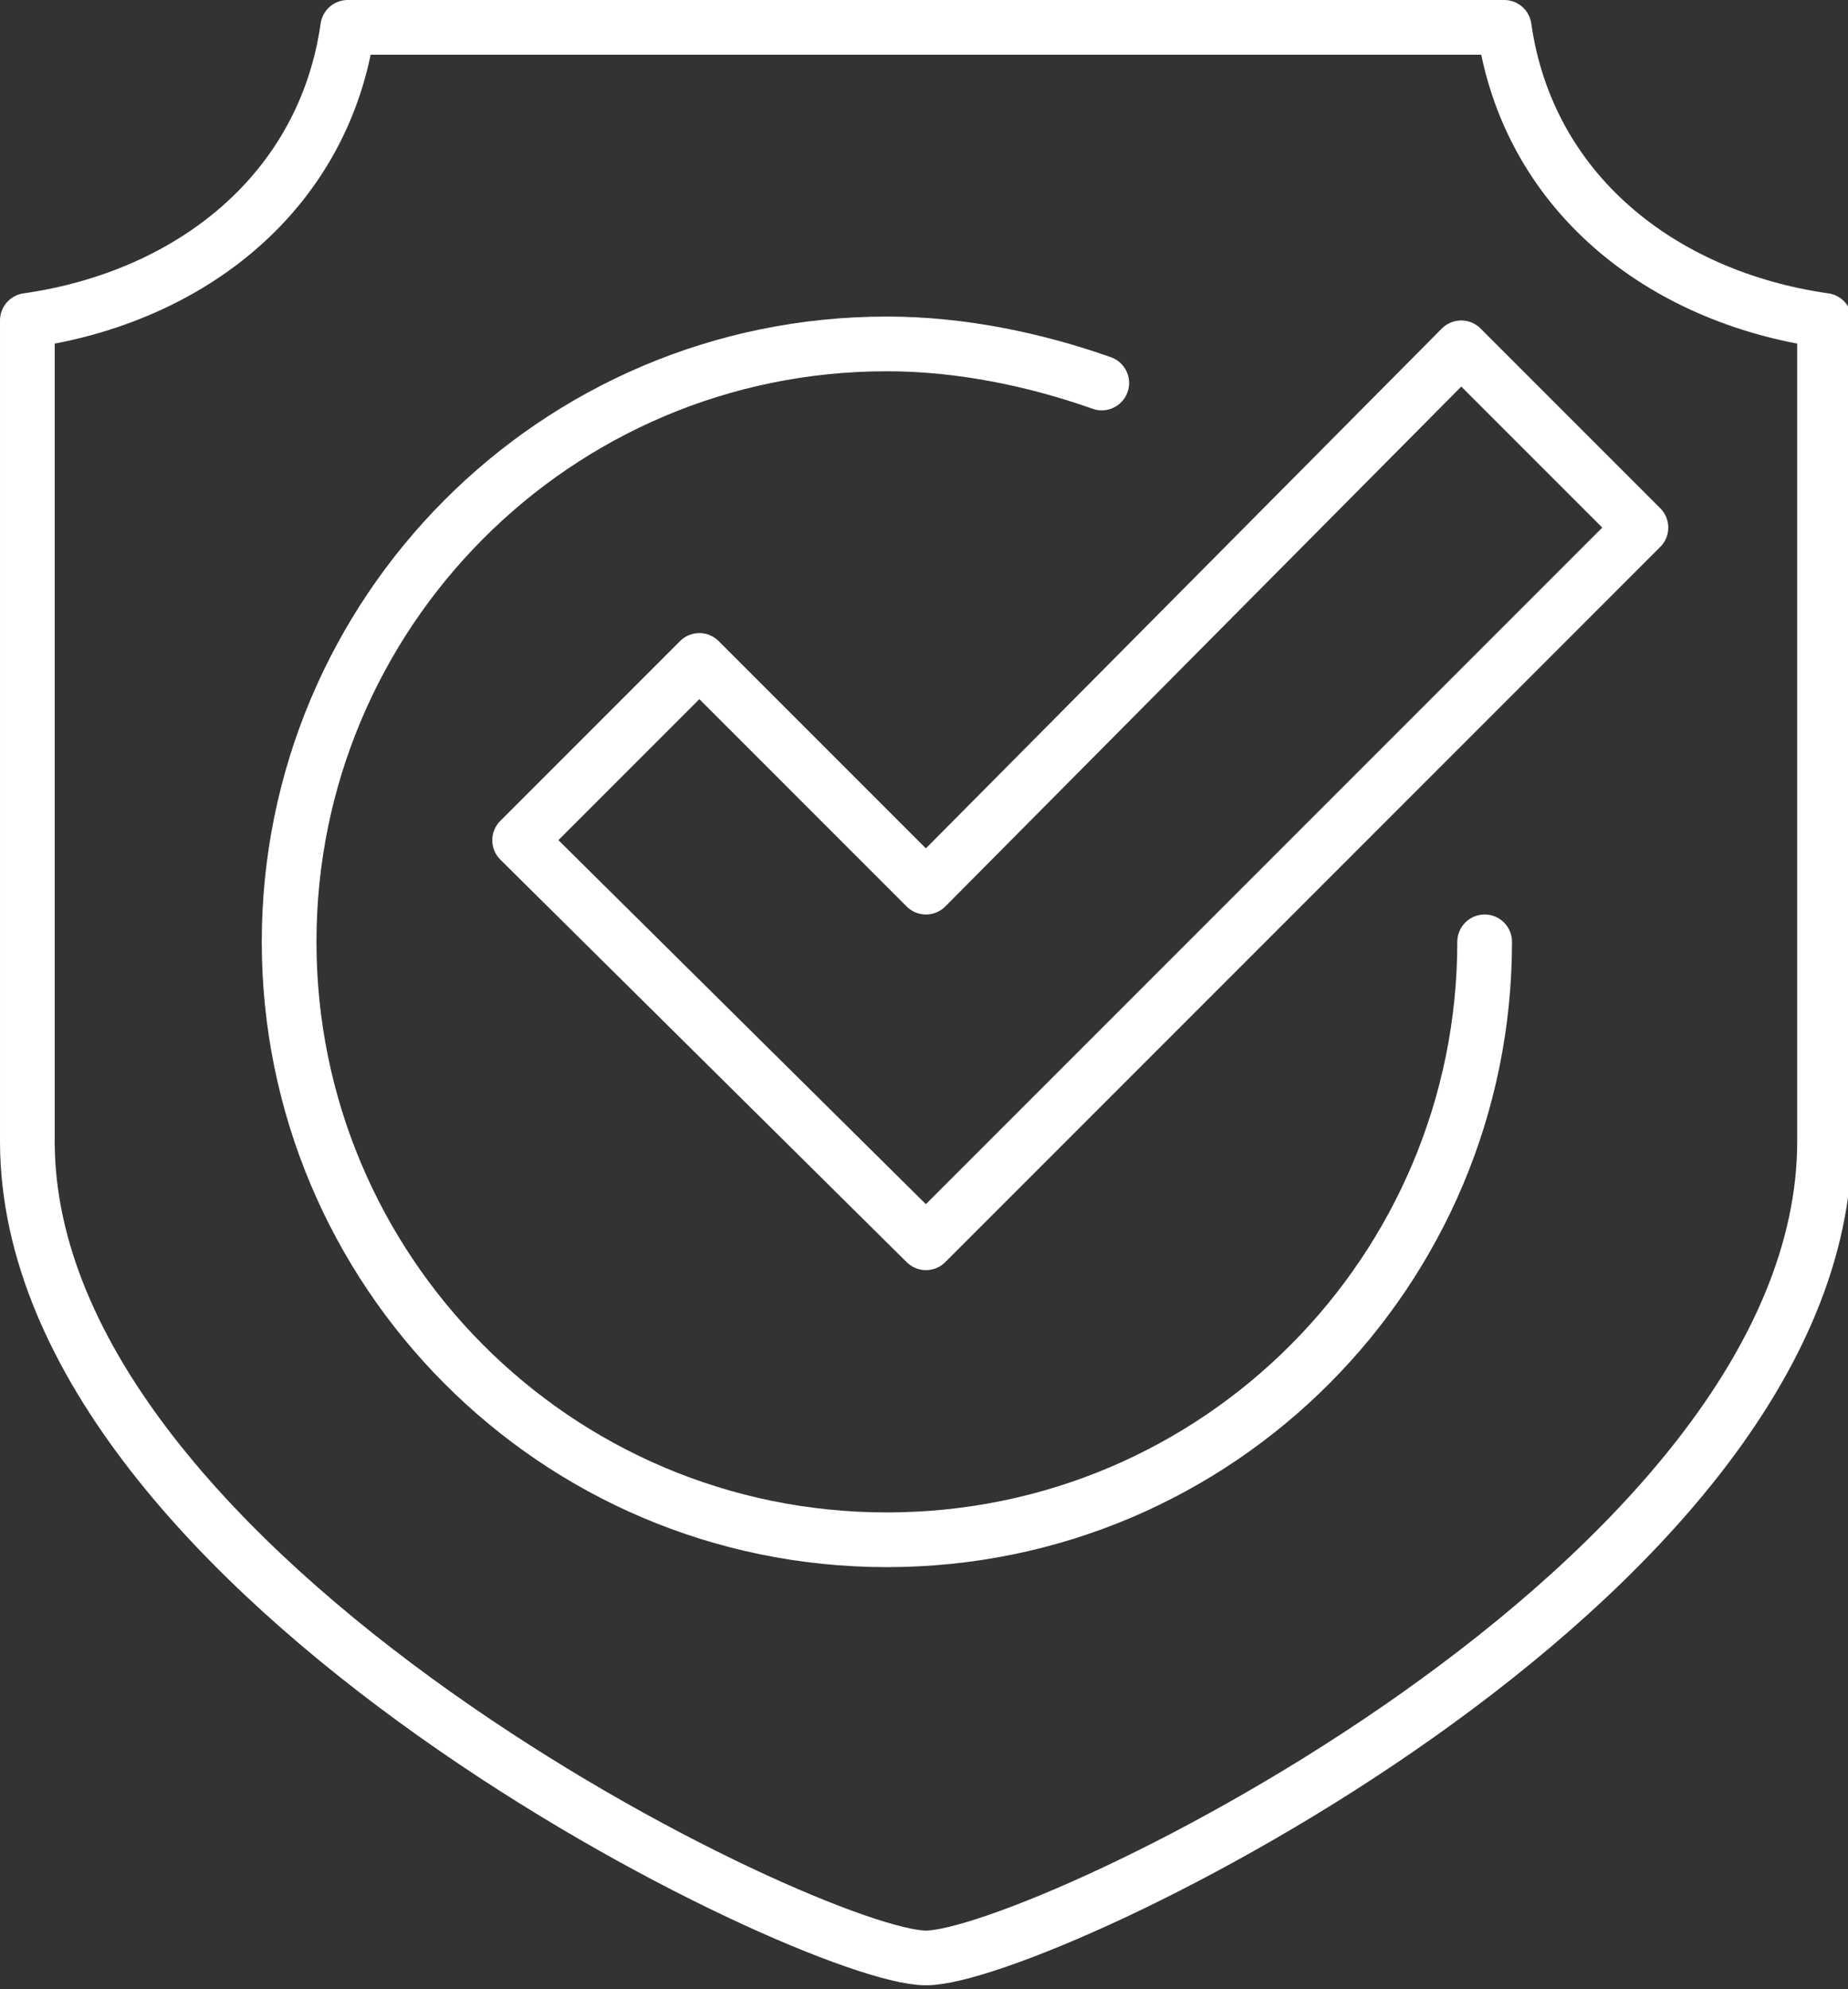
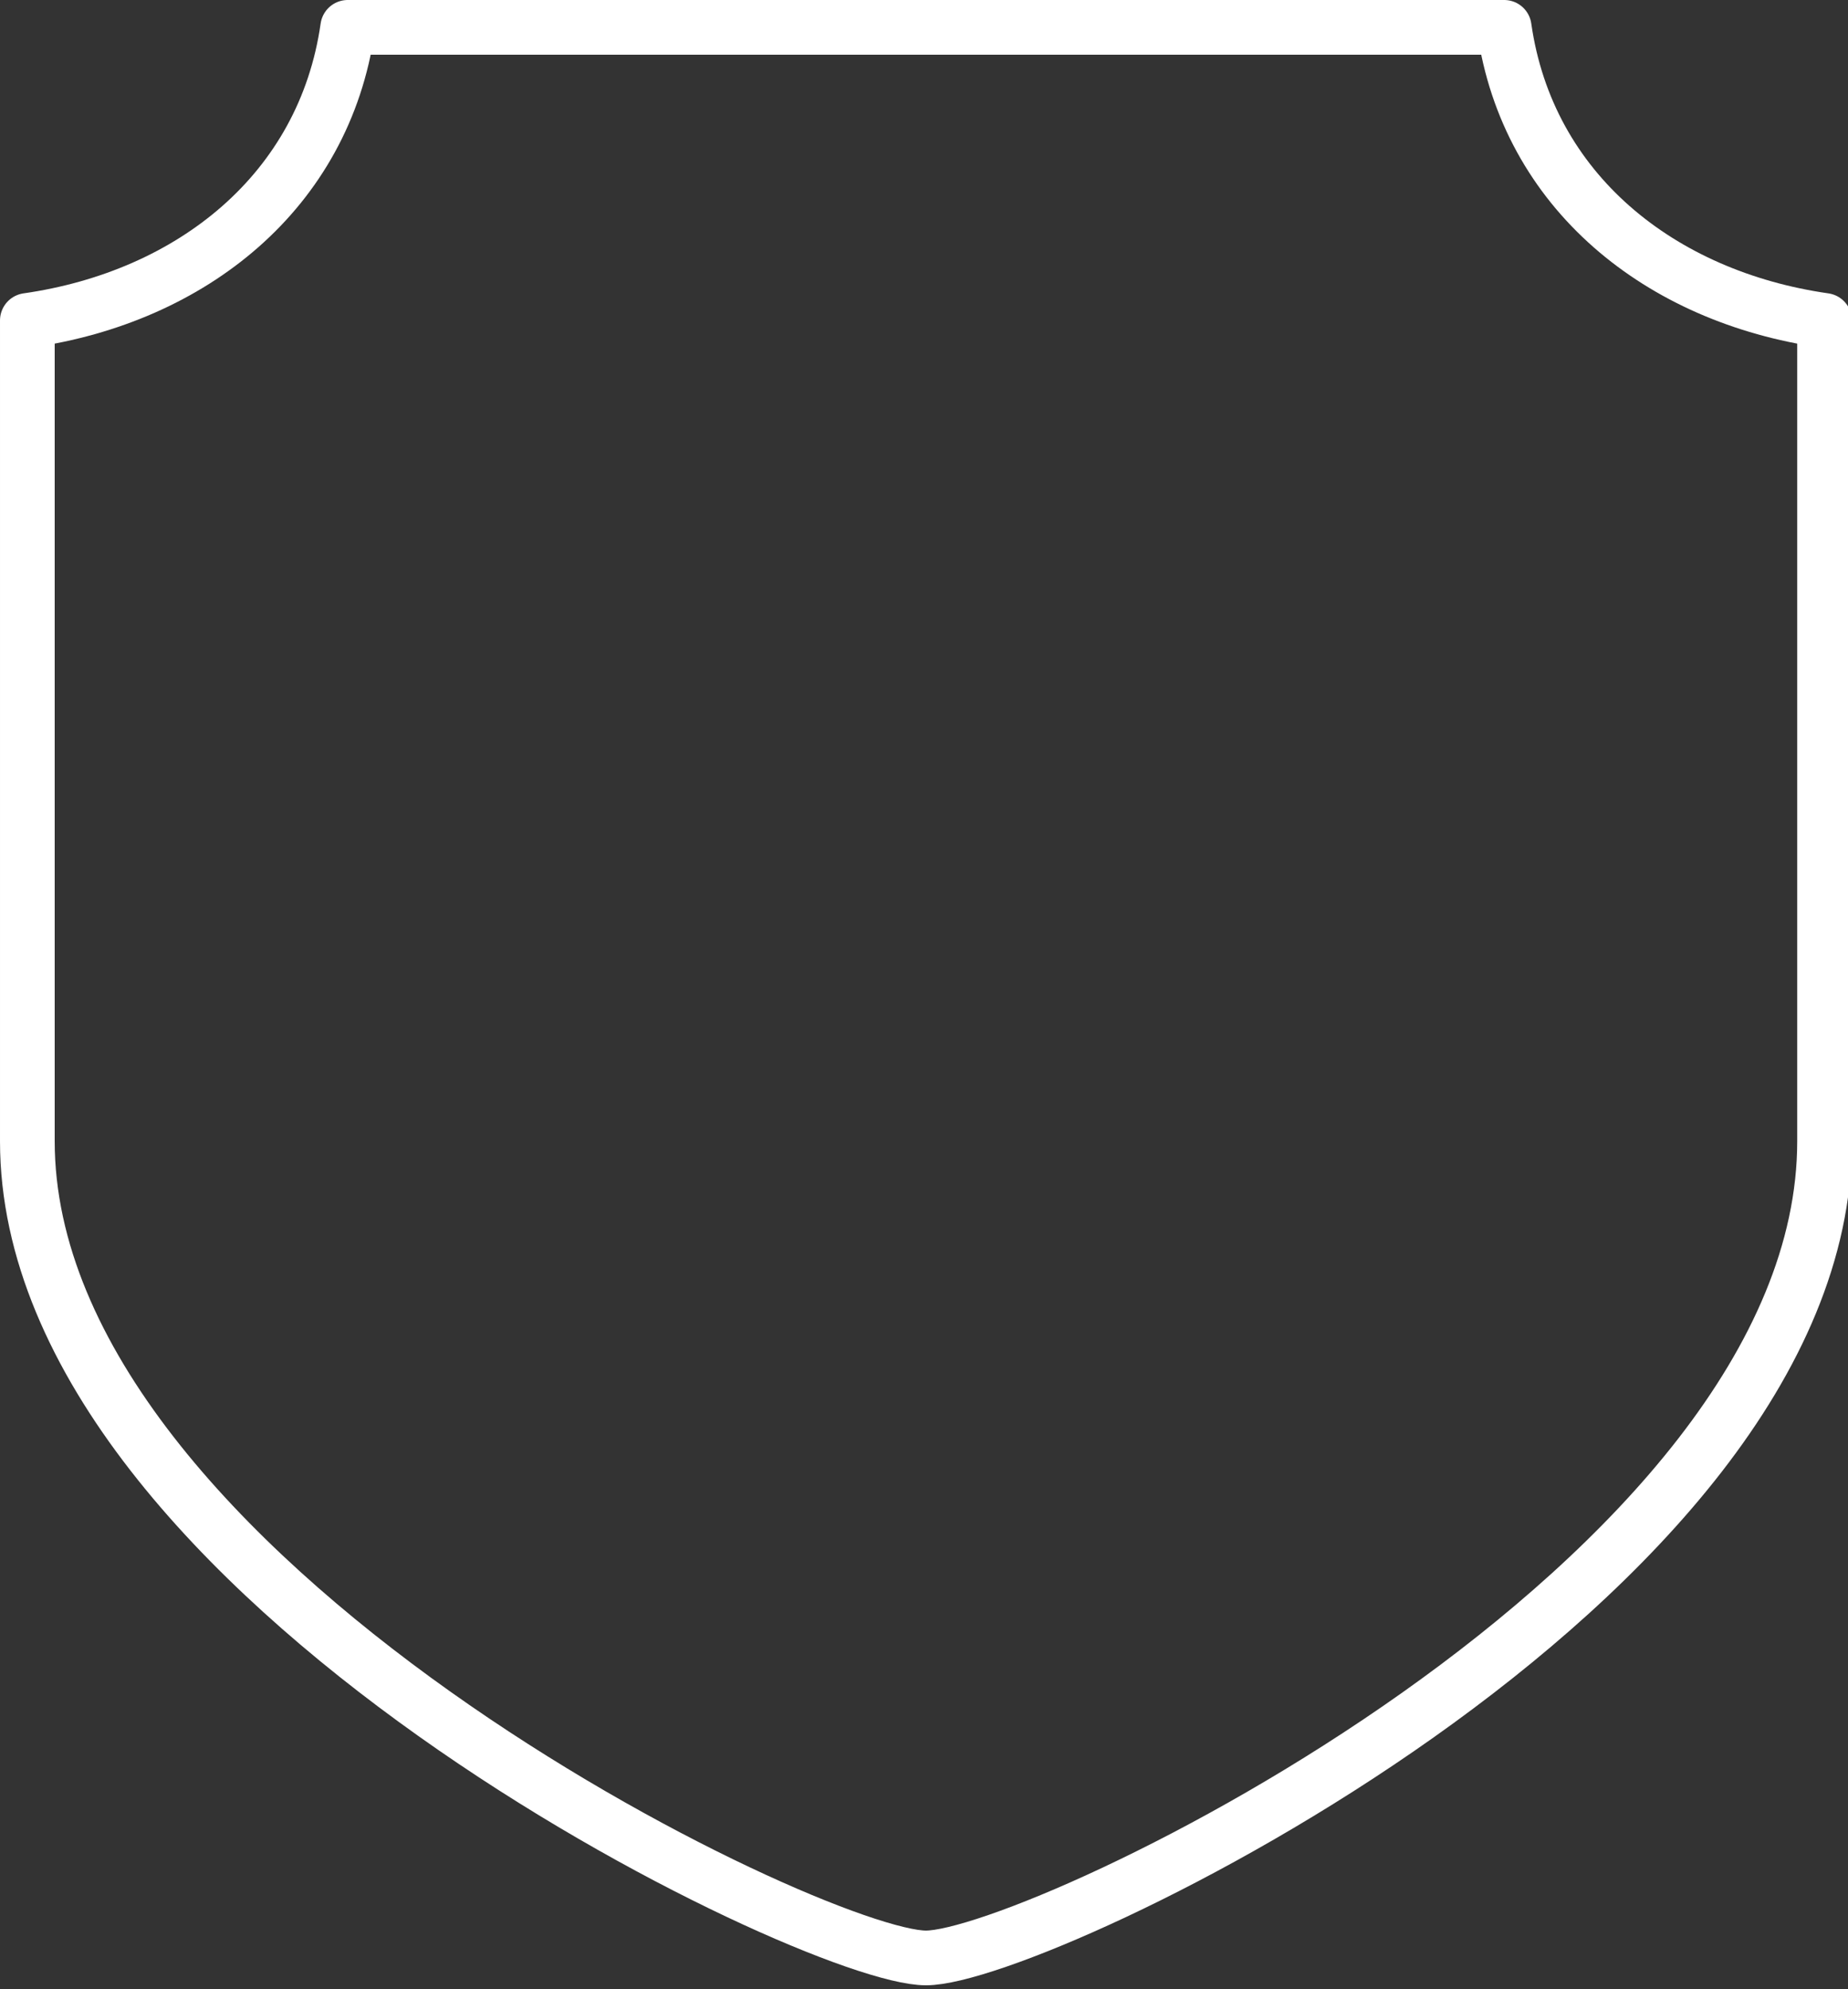
<svg xmlns="http://www.w3.org/2000/svg" version="1.1" id="Layer_1" x="0px" y="0px" viewBox="0 0 47.3 50.9" style="enable-background:new 0 0 47.3 50.9;" xml:space="preserve">
  <rect x="0" y="0" width="47.3" height="50.9" fill="#333333" stroke="none" />
  <style type="text/css">
	.st0{fill:none;stroke:#FFFFFF;stroke-width:1.4;stroke-linecap:round;stroke-linejoin:round;}
</style>
  <title>glyph/protect</title>
  <desc>Created with Sketch.</desc>
  <g id="glyph_x2F_protect">
    <g transform="translate(15, 13)">
      <path id="Stroke-1" class="st0" d="M8.7-12.3h14.8c0.6,4.2,4,6.9,8.2,7.5v21c0,11.3-20.1,20.9-23,20.9s-23-9.7-23-20.9v-21    c4.2-0.6,7.6-3.3,8.2-7.5H8.7z" />
-       <path id="Stroke-3" class="st0" d="M23,11.1c0,8.4-6.8,15.3-15.3,15.3S-7.6,19.5-7.6,11.1c0-8.4,6.8-15.3,15.3-15.3    c1.9,0,3.8,0.4,5.5,1" />
-       <polygon id="Stroke-5" class="st0" points="22.4,-4.1 8.7,9.7 2.9,3.9 -1.7,8.5 8.7,18.8 27,0.5   " />
    </g>
  </g>
</svg>